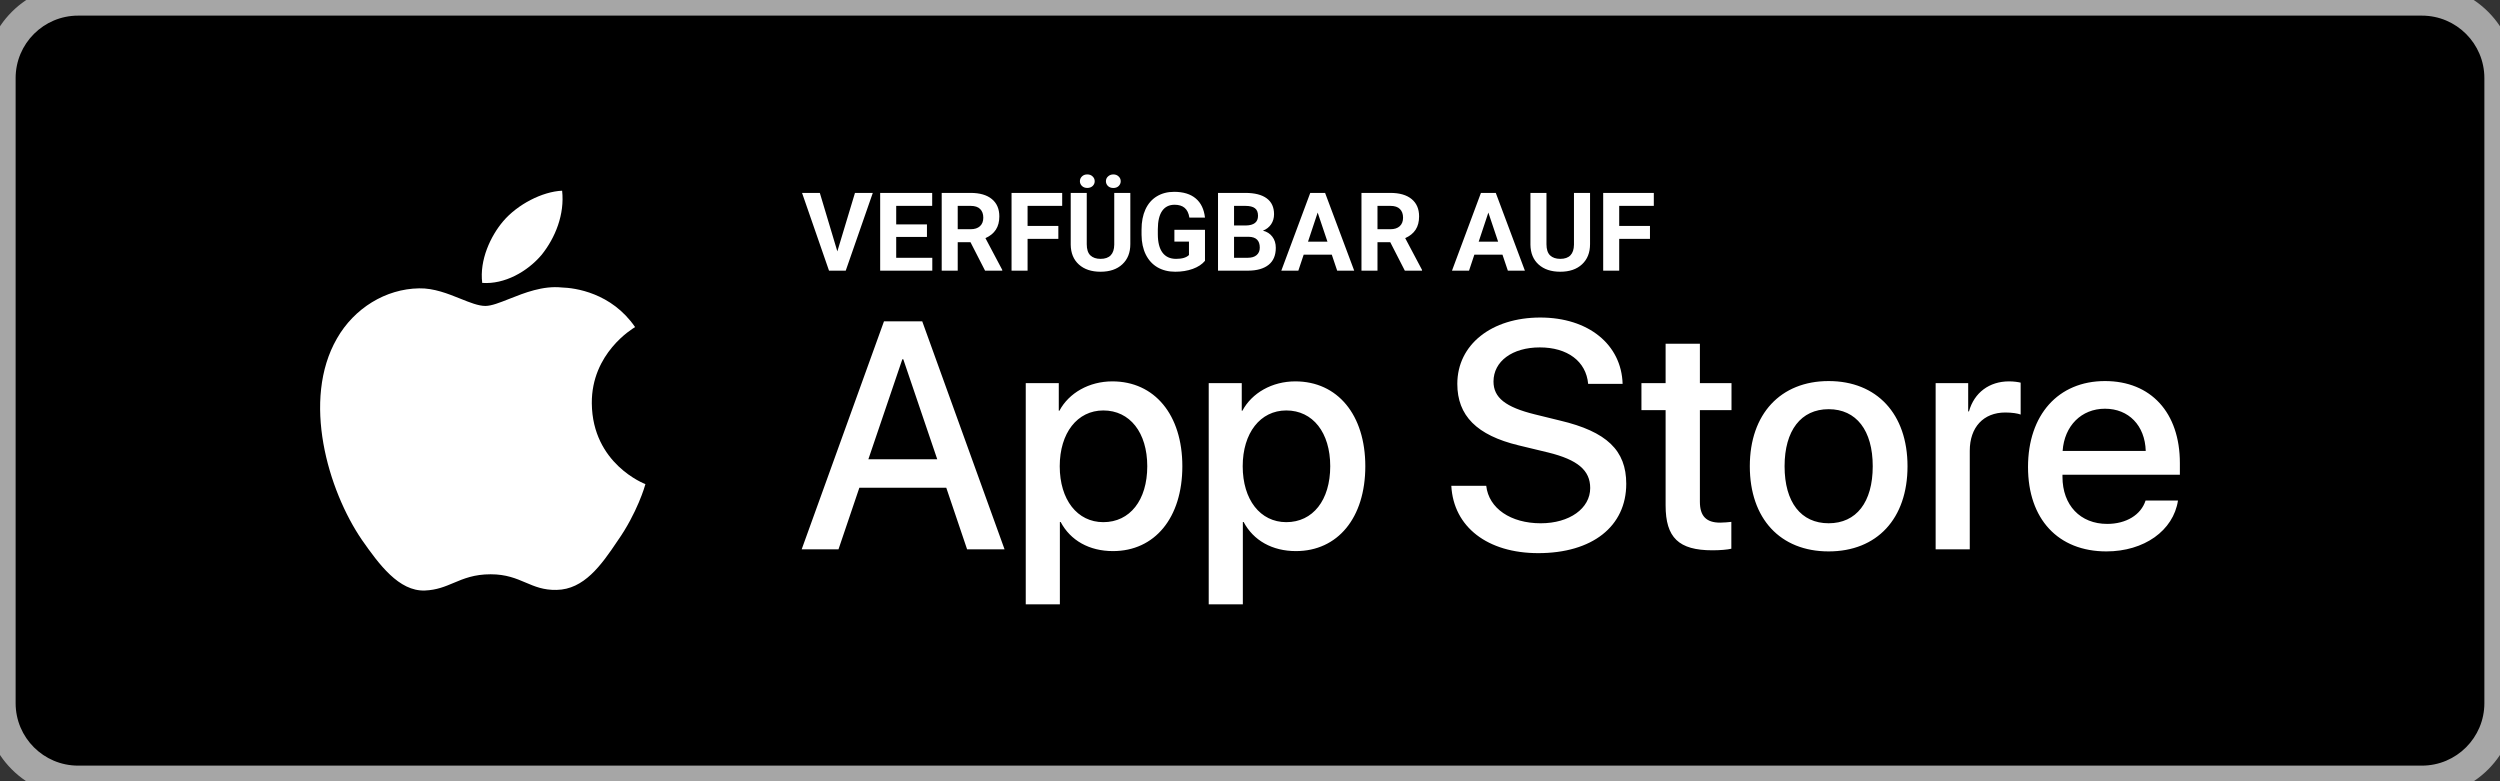
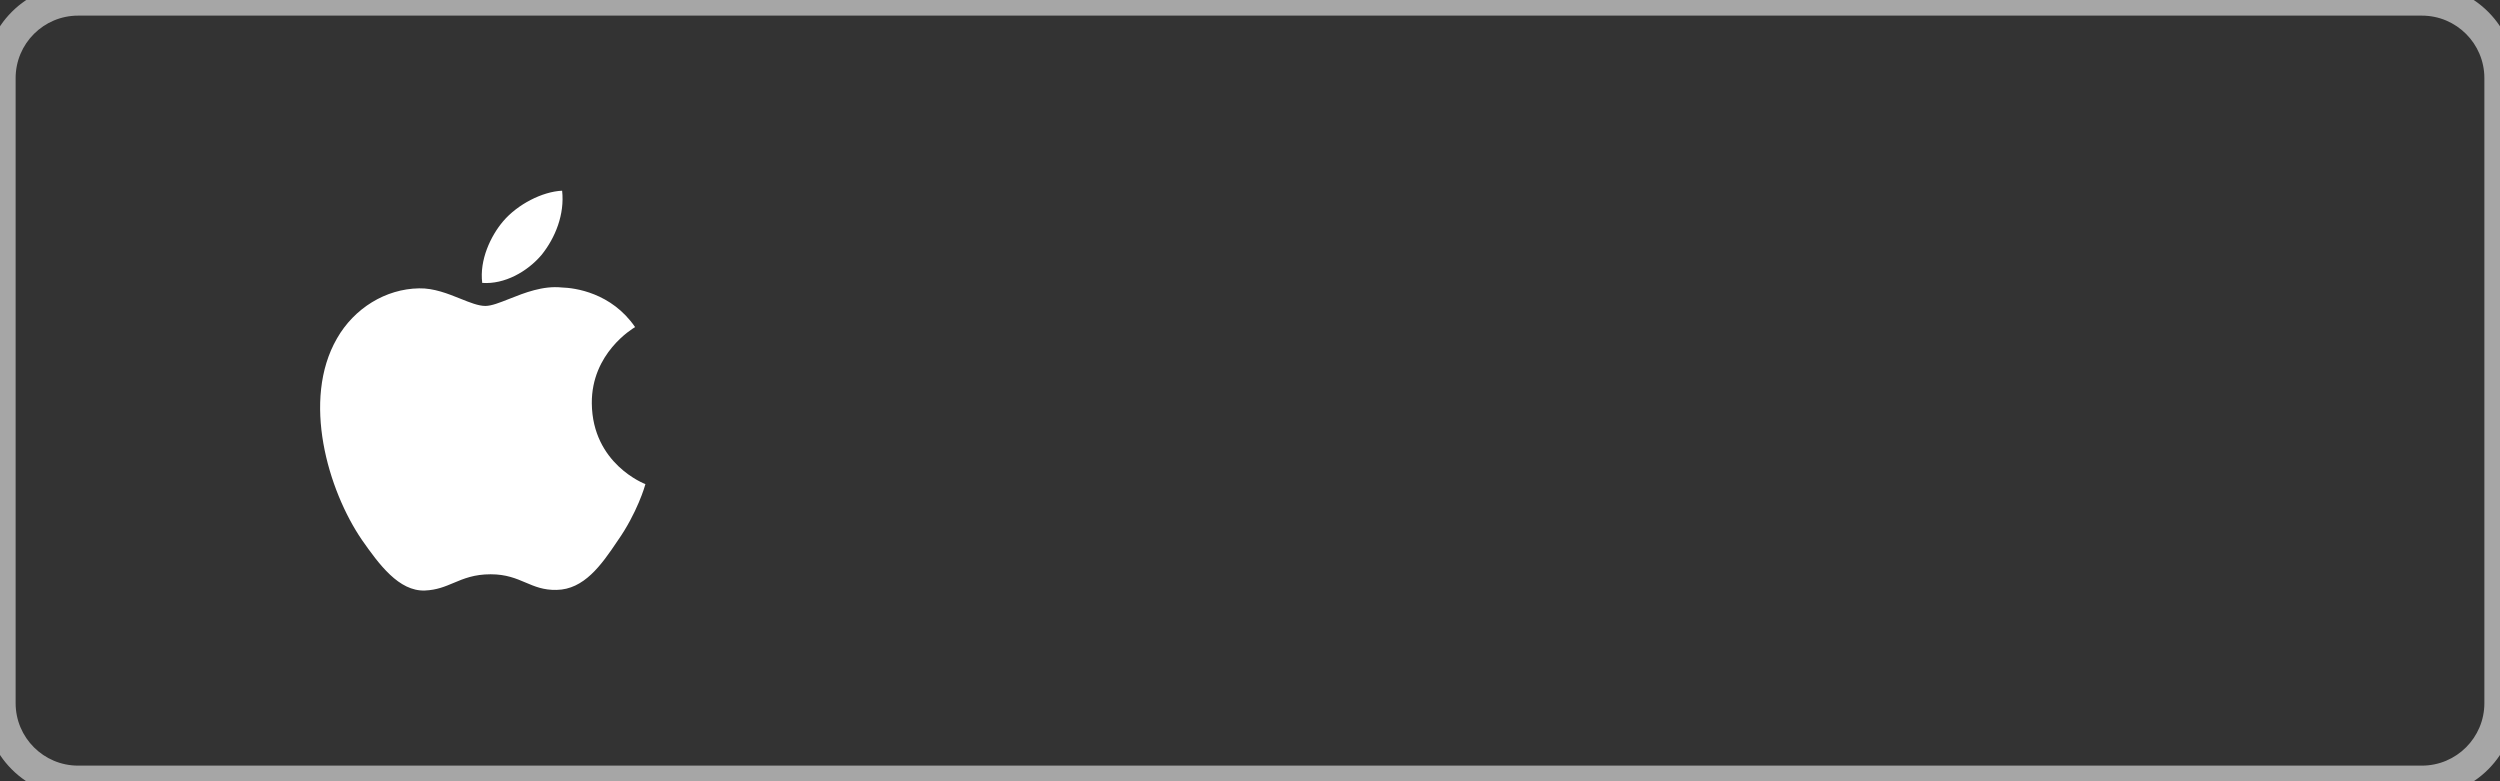
<svg xmlns="http://www.w3.org/2000/svg" width="160" height="50" viewBox="0 0 160 50" fill="none">
  <rect x="0" y="0" width="160" height="50" fill="#333333" stroke="none" />
-   <path d="M0 5C0 2.239 2.239 0 5 0H155C157.761 0 160 2.239 160 5V45C160 47.761 157.761 50 155 50H5C2.239 50 0 47.761 0 45V5Z" fill="black" />
  <path fill-rule="evenodd" clip-rule="evenodd" d="M35.976 12.205C36.143 13.719 35.543 15.21 34.666 16.307C33.752 17.387 32.288 18.211 30.863 18.106C30.676 16.649 31.399 15.1 32.207 14.155C33.12 13.082 34.707 12.261 35.976 12.205ZM40.642 20.937C40.477 21.035 37.847 22.609 37.876 25.814C37.91 29.689 41.266 30.97 41.307 30.983C41.287 31.073 40.781 32.832 39.523 34.617C38.471 36.19 37.37 37.725 35.62 37.754C34.789 37.773 34.227 37.534 33.642 37.285C33.032 37.025 32.396 36.754 31.401 36.754C30.345 36.754 29.681 37.033 29.04 37.303C28.486 37.536 27.95 37.762 27.194 37.793C25.529 37.855 24.256 36.115 23.166 34.558C20.989 31.377 19.294 25.594 21.567 21.659C22.668 19.73 24.677 18.487 26.823 18.454C27.768 18.434 28.674 18.799 29.469 19.118C30.077 19.362 30.619 19.58 31.064 19.58C31.454 19.58 31.981 19.37 32.596 19.127C33.564 18.742 34.748 18.272 35.956 18.399C36.781 18.422 39.13 18.725 40.646 20.934L40.642 20.937Z" fill="white" />
-   <path d="M53.59 16.088L54.718 12.346H55.859L54.127 17.322H53.057L51.331 12.346H52.469L53.59 16.088ZM59.325 15.165H57.357V16.498H59.667V17.322H56.331V12.346H59.66V13.176H57.357V14.362H59.325V15.165ZM62.111 15.5H61.294V17.322H60.269V12.346H62.118C62.706 12.346 63.159 12.477 63.478 12.739C63.797 13.001 63.957 13.371 63.957 13.85C63.957 14.189 63.883 14.473 63.734 14.701C63.589 14.926 63.367 15.106 63.068 15.241L64.145 17.274V17.322H63.044L62.111 15.5ZM61.294 14.67H62.121C62.379 14.67 62.578 14.605 62.719 14.475C62.861 14.343 62.931 14.162 62.931 13.932C62.931 13.697 62.864 13.512 62.73 13.378C62.597 13.243 62.394 13.176 62.118 13.176H61.294V14.67ZM67.734 15.289H65.765V17.322H64.739V12.346H67.98V13.176H65.765V14.461H67.734V15.289ZM72.341 12.346V15.623C72.341 16.168 72.17 16.599 71.828 16.916C71.489 17.232 71.024 17.391 70.434 17.391C69.853 17.391 69.391 17.237 69.049 16.929C68.708 16.622 68.533 16.199 68.526 15.661V12.346H69.552V15.63C69.552 15.956 69.629 16.194 69.784 16.345C69.942 16.493 70.158 16.567 70.434 16.567C71.01 16.567 71.303 16.264 71.312 15.658V12.346H72.341ZM70.061 11.597C70.061 11.718 70.017 11.82 69.928 11.905C69.839 11.987 69.725 12.028 69.586 12.028C69.445 12.028 69.331 11.986 69.244 11.901C69.158 11.817 69.114 11.716 69.114 11.597C69.114 11.479 69.158 11.377 69.244 11.293C69.331 11.206 69.445 11.163 69.586 11.163C69.727 11.163 69.841 11.206 69.928 11.293C70.017 11.377 70.061 11.479 70.061 11.597ZM70.779 11.597C70.779 11.474 70.825 11.371 70.916 11.29C71.009 11.205 71.122 11.163 71.254 11.163C71.388 11.163 71.5 11.205 71.589 11.29C71.68 11.374 71.726 11.476 71.726 11.597C71.726 11.716 71.682 11.818 71.596 11.905C71.509 11.989 71.395 12.031 71.254 12.031C71.113 12.031 70.998 11.989 70.909 11.905C70.822 11.818 70.779 11.716 70.779 11.597ZM77.119 16.693C76.935 16.914 76.674 17.086 76.337 17.209C75.999 17.33 75.626 17.391 75.216 17.391C74.785 17.391 74.407 17.297 74.081 17.11C73.757 16.921 73.507 16.648 73.329 16.29C73.153 15.932 73.063 15.512 73.059 15.029V14.69C73.059 14.194 73.142 13.764 73.308 13.402C73.477 13.037 73.718 12.759 74.033 12.568C74.35 12.374 74.72 12.277 75.144 12.277C75.734 12.277 76.195 12.419 76.528 12.701C76.861 12.981 77.058 13.39 77.119 13.928H76.121C76.076 13.643 75.974 13.435 75.817 13.303C75.662 13.171 75.448 13.104 75.174 13.104C74.826 13.104 74.56 13.236 74.378 13.498C74.196 13.759 74.103 14.149 74.101 14.666V14.984C74.101 15.506 74.2 15.9 74.399 16.167C74.597 16.433 74.887 16.567 75.27 16.567C75.655 16.567 75.93 16.485 76.094 16.321V15.463H75.161V14.707H77.119V16.693ZM77.953 17.322V12.346H79.696C80.3 12.346 80.758 12.462 81.07 12.694C81.383 12.924 81.539 13.263 81.539 13.709C81.539 13.953 81.476 14.169 81.351 14.355C81.225 14.54 81.051 14.676 80.828 14.762C81.083 14.826 81.284 14.955 81.429 15.148C81.578 15.342 81.651 15.579 81.651 15.859C81.651 16.338 81.499 16.7 81.194 16.946C80.888 17.192 80.453 17.318 79.888 17.322H77.953ZM78.979 15.155V16.498H79.857C80.099 16.498 80.287 16.442 80.421 16.328C80.558 16.211 80.626 16.052 80.626 15.849C80.626 15.393 80.39 15.162 79.919 15.155H78.979ZM78.979 14.431H79.737C80.255 14.421 80.513 14.215 80.513 13.812C80.513 13.586 80.447 13.425 80.315 13.327C80.185 13.226 79.979 13.176 79.696 13.176H78.979V14.431ZM85.234 16.297H83.436L83.094 17.322H82.004L83.856 12.346H84.806L86.669 17.322H85.579L85.234 16.297ZM83.713 15.466H84.957L84.331 13.604L83.713 15.466ZM88.976 15.5H88.159V17.322H87.134V12.346H88.983C89.571 12.346 90.024 12.477 90.343 12.739C90.662 13.001 90.822 13.371 90.822 13.85C90.822 14.189 90.748 14.473 90.6 14.701C90.454 14.926 90.232 15.106 89.933 15.241L91.01 17.274V17.322H89.909L88.976 15.5ZM88.159 14.67H88.987C89.244 14.67 89.443 14.605 89.585 14.475C89.726 14.343 89.796 14.162 89.796 13.932C89.796 13.697 89.729 13.512 89.595 13.378C89.463 13.243 89.259 13.176 88.983 13.176H88.159V14.67ZM96.157 16.297H94.359L94.018 17.322H92.927L94.78 12.346H95.73L97.593 17.322H96.503L96.157 16.297ZM94.636 15.466H95.88L95.255 13.604L94.636 15.466ZM101.763 12.346V15.623C101.763 16.168 101.592 16.599 101.25 16.916C100.911 17.232 100.446 17.391 99.856 17.391C99.275 17.391 98.813 17.237 98.471 16.929C98.129 16.622 97.955 16.199 97.948 15.661V12.346H98.974V15.63C98.974 15.956 99.051 16.194 99.206 16.345C99.363 16.493 99.58 16.567 99.856 16.567C100.432 16.567 100.725 16.264 100.734 15.658V12.346H101.763ZM105.598 15.289H103.629V17.322H102.604V12.346H105.844V13.176H103.629V14.461H105.598V15.289Z" fill="white" />
-   <path fill-rule="evenodd" clip-rule="evenodd" d="M98.608 33.49C96.687 33.49 95.281 32.539 95.119 31.092H92.884C93.025 33.732 95.21 35.401 98.446 35.401C101.905 35.401 104.08 33.692 104.08 30.962C104.08 28.827 102.836 27.624 99.841 26.916L98.234 26.521C96.353 26.057 95.584 25.45 95.584 24.418C95.584 23.123 96.788 22.234 98.547 22.234C100.306 22.234 101.51 23.113 101.642 24.569H103.847C103.775 22.052 101.662 20.322 98.578 20.322C95.462 20.322 93.268 22.052 93.268 24.569C93.268 26.603 94.512 27.856 97.192 28.503L99.083 28.959C100.974 29.424 101.773 30.102 101.773 31.235C101.773 32.539 100.449 33.49 98.608 33.49ZM54.999 31.214H60.561L61.895 35.158H64.292L59.023 20.565H56.575L51.307 35.158H53.663L54.999 31.214ZM59.984 29.394H55.575L57.749 22.993H57.81L59.984 29.394ZM71.23 35.27C73.9 35.27 75.67 33.145 75.67 29.839C75.67 26.542 73.89 24.408 71.19 24.408C69.704 24.408 68.409 25.147 67.802 26.288H67.762V24.519H65.648V38.678H67.832V33.408H67.882C68.51 34.591 69.714 35.27 71.23 35.27ZM70.614 26.269C72.312 26.269 73.425 27.685 73.425 29.839C73.425 32.013 72.312 33.418 70.614 33.418C68.945 33.418 67.823 31.983 67.823 29.839C67.823 27.715 68.945 26.269 70.614 26.269ZM87.38 29.839C87.38 33.145 85.61 35.27 82.94 35.27C81.424 35.27 80.22 34.591 79.592 33.408H79.542V38.678H77.358V24.519H79.472V26.288H79.512C80.119 25.147 81.414 24.408 82.9 24.408C85.6 24.408 87.38 26.542 87.38 29.839ZM85.135 29.839C85.135 27.685 84.022 26.269 82.324 26.269C80.655 26.269 79.533 27.715 79.533 29.839C79.533 31.983 80.655 33.418 82.324 33.418C84.022 33.418 85.135 32.013 85.135 29.839ZM108.793 22.001V24.519H110.816V26.248H108.793V32.114C108.793 33.025 109.198 33.449 110.087 33.449C110.31 33.449 110.664 33.418 110.806 33.399V35.118C110.563 35.179 110.078 35.219 109.593 35.219C107.439 35.219 106.599 34.41 106.599 32.346V26.248H105.052V24.519H106.599V22.001H108.793ZM117.033 24.388C113.959 24.388 111.988 26.492 111.988 29.839C111.988 33.196 113.94 35.29 117.033 35.29C120.129 35.29 122.081 33.196 122.081 29.839C122.081 26.492 120.118 24.388 117.033 24.388ZM117.033 26.188C118.803 26.188 119.855 27.543 119.855 29.839C119.855 32.145 118.803 33.489 117.033 33.489C115.264 33.489 114.213 32.145 114.213 29.839C114.213 27.553 115.264 26.188 117.033 26.188ZM123.881 24.519H125.964V26.33H126.014C126.348 25.126 127.319 24.408 128.574 24.408C128.887 24.408 129.15 24.449 129.322 24.489V26.532C129.15 26.461 128.765 26.4 128.341 26.4C126.935 26.4 126.065 27.351 126.065 28.848V35.158H123.881V24.519ZM134.81 35.29C137.216 35.29 139.097 33.965 139.391 32.033H137.317C137.024 32.954 136.073 33.53 134.86 33.53C133.141 33.53 131.998 32.336 131.998 30.516V30.384H139.512V29.636C139.512 26.41 137.661 24.388 134.718 24.388C131.725 24.388 129.793 26.552 129.793 29.89C129.793 33.216 131.715 35.29 134.81 35.29ZM137.327 28.858H132.008C132.12 27.25 133.211 26.158 134.718 26.158C136.235 26.158 137.277 27.23 137.327 28.858Z" fill="white" />
  <path d="M5 1H155V-1H5V1ZM159 5V45H161V5H159ZM155 49H5V51H155V49ZM1 45V5H-1V45H1ZM5 49C2.791 49 1 47.209 1 45H-1C-1 48.314 1.686 51 5 51V49ZM159 45C159 47.209 157.209 49 155 49V51C158.314 51 161 48.314 161 45H159ZM155 1C157.209 1 159 2.791 159 5H161C161 1.686 158.314 -1 155 -1V1ZM5 -1C1.686 -1 -1 1.686 -1 5H1C1 2.791 2.791 1 5 1V-1Z" fill="#A6A6A6" />
</svg>